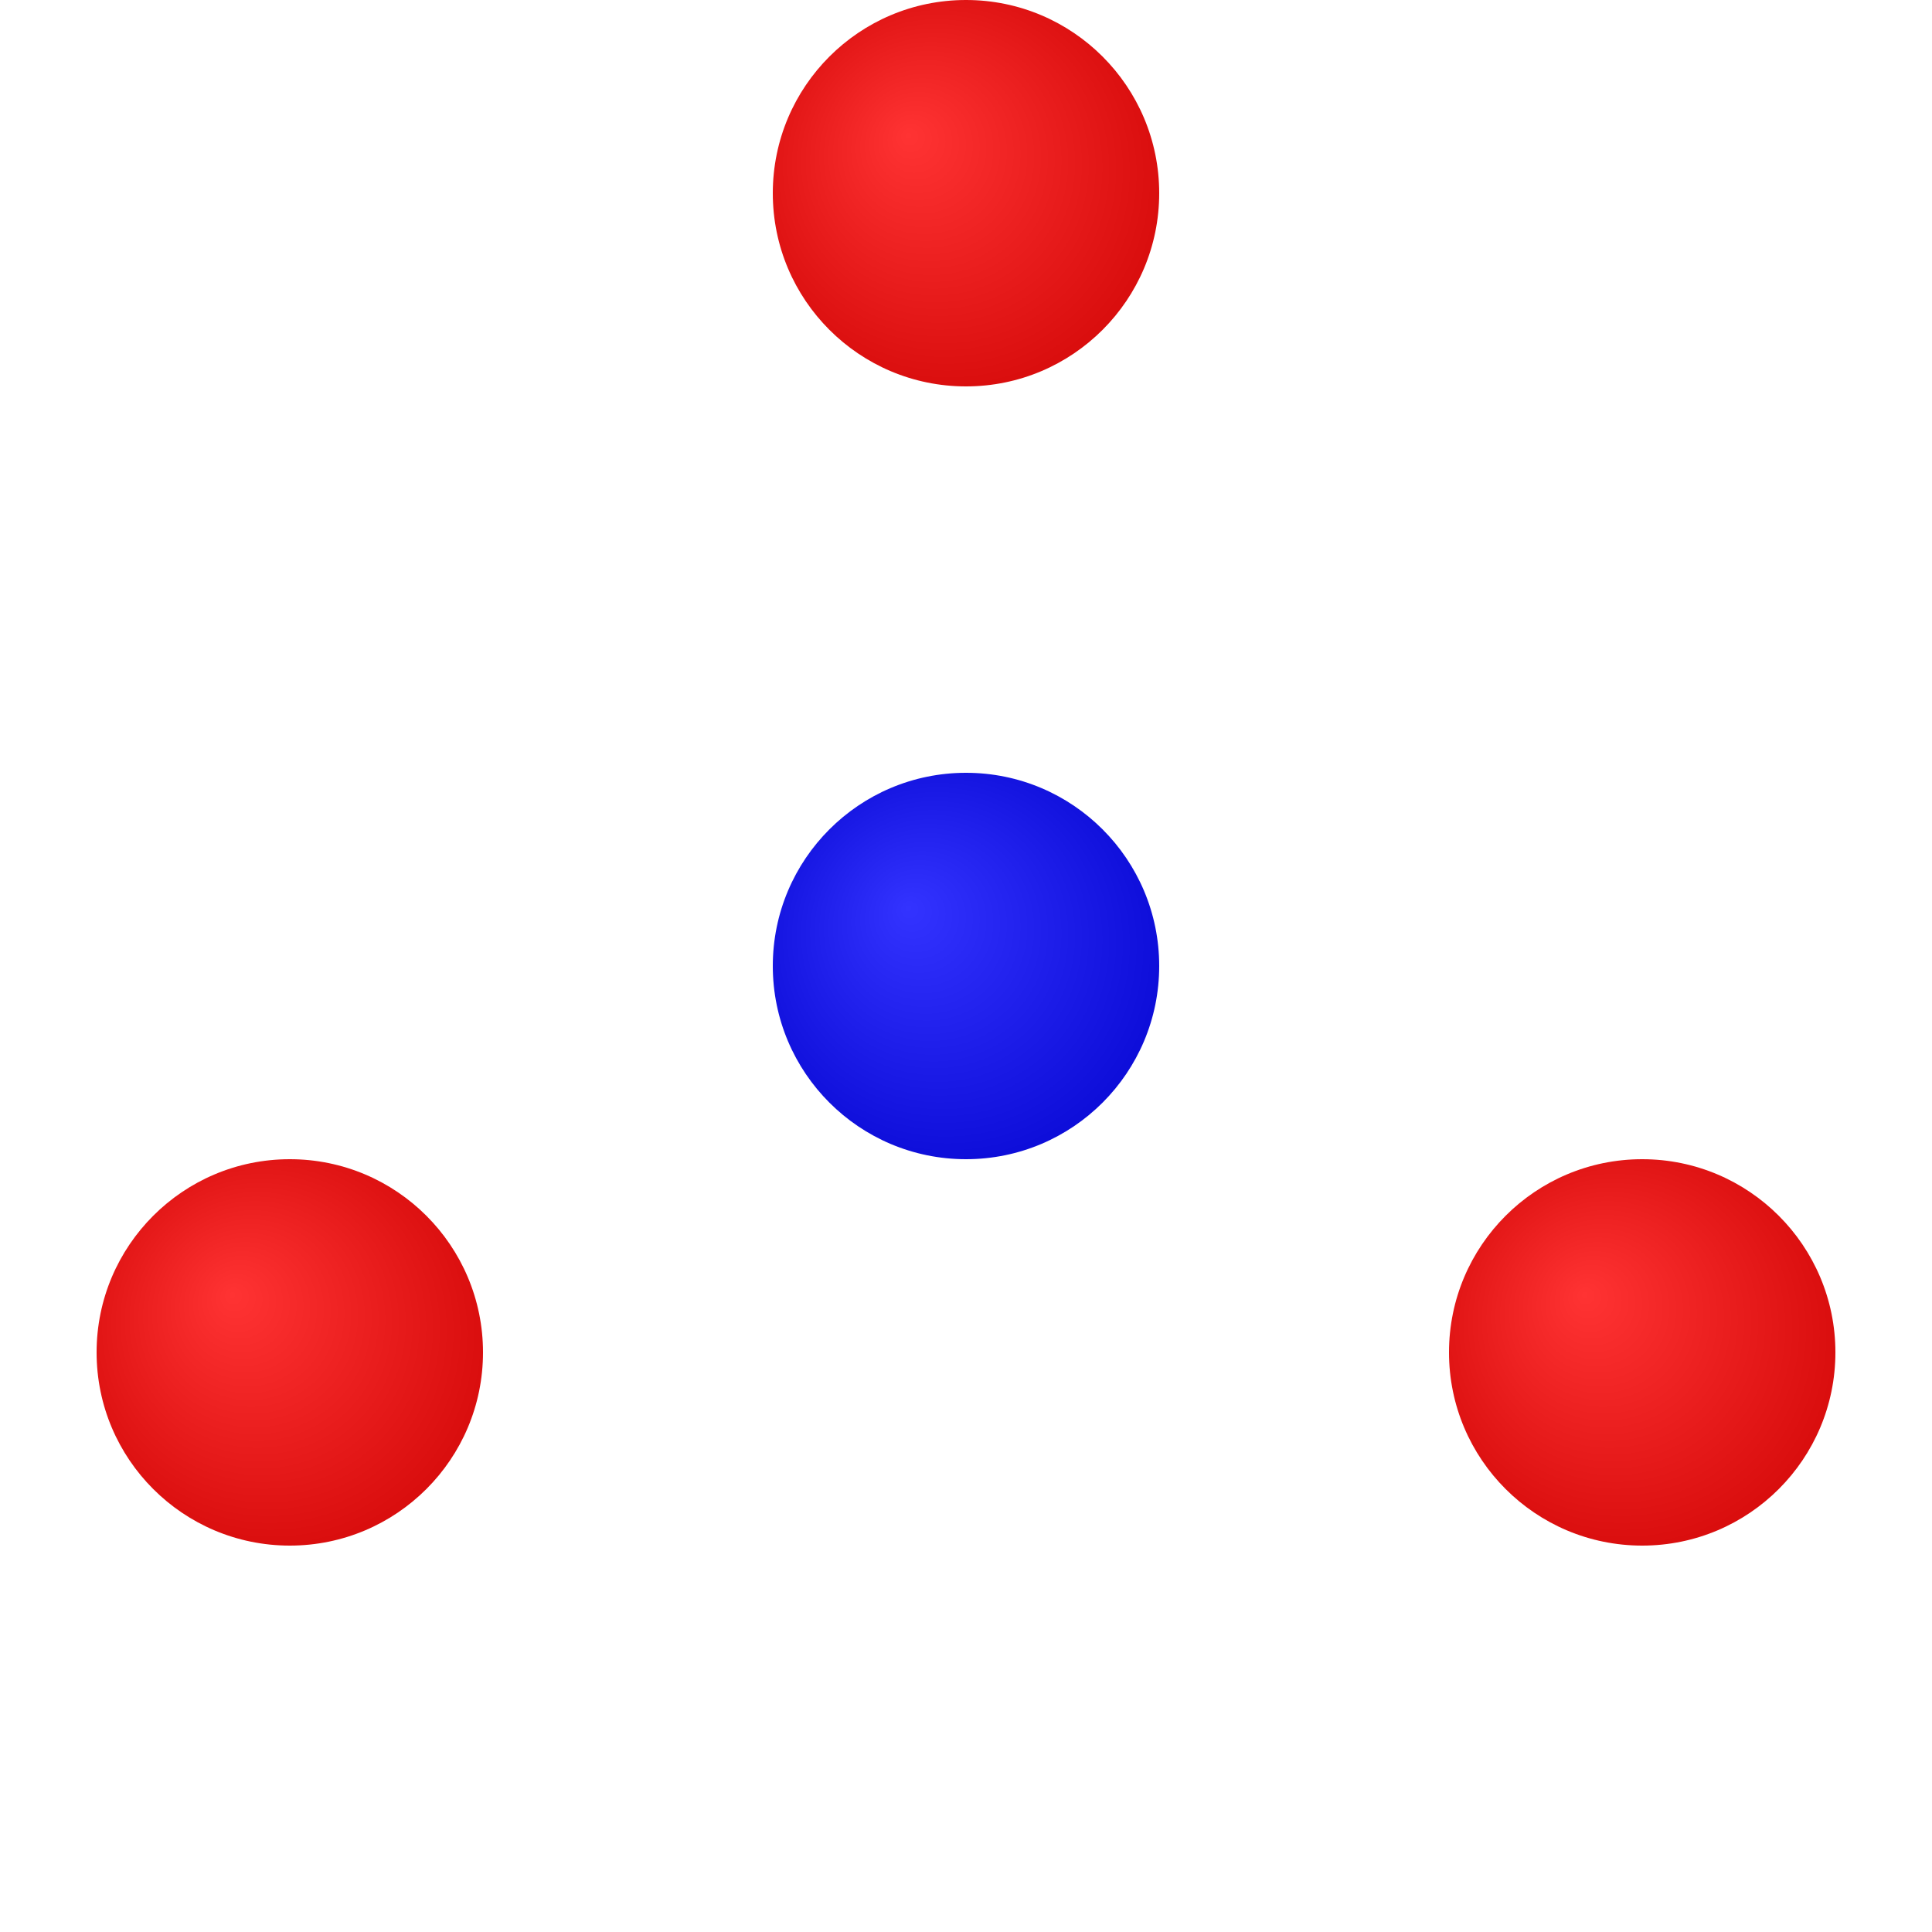
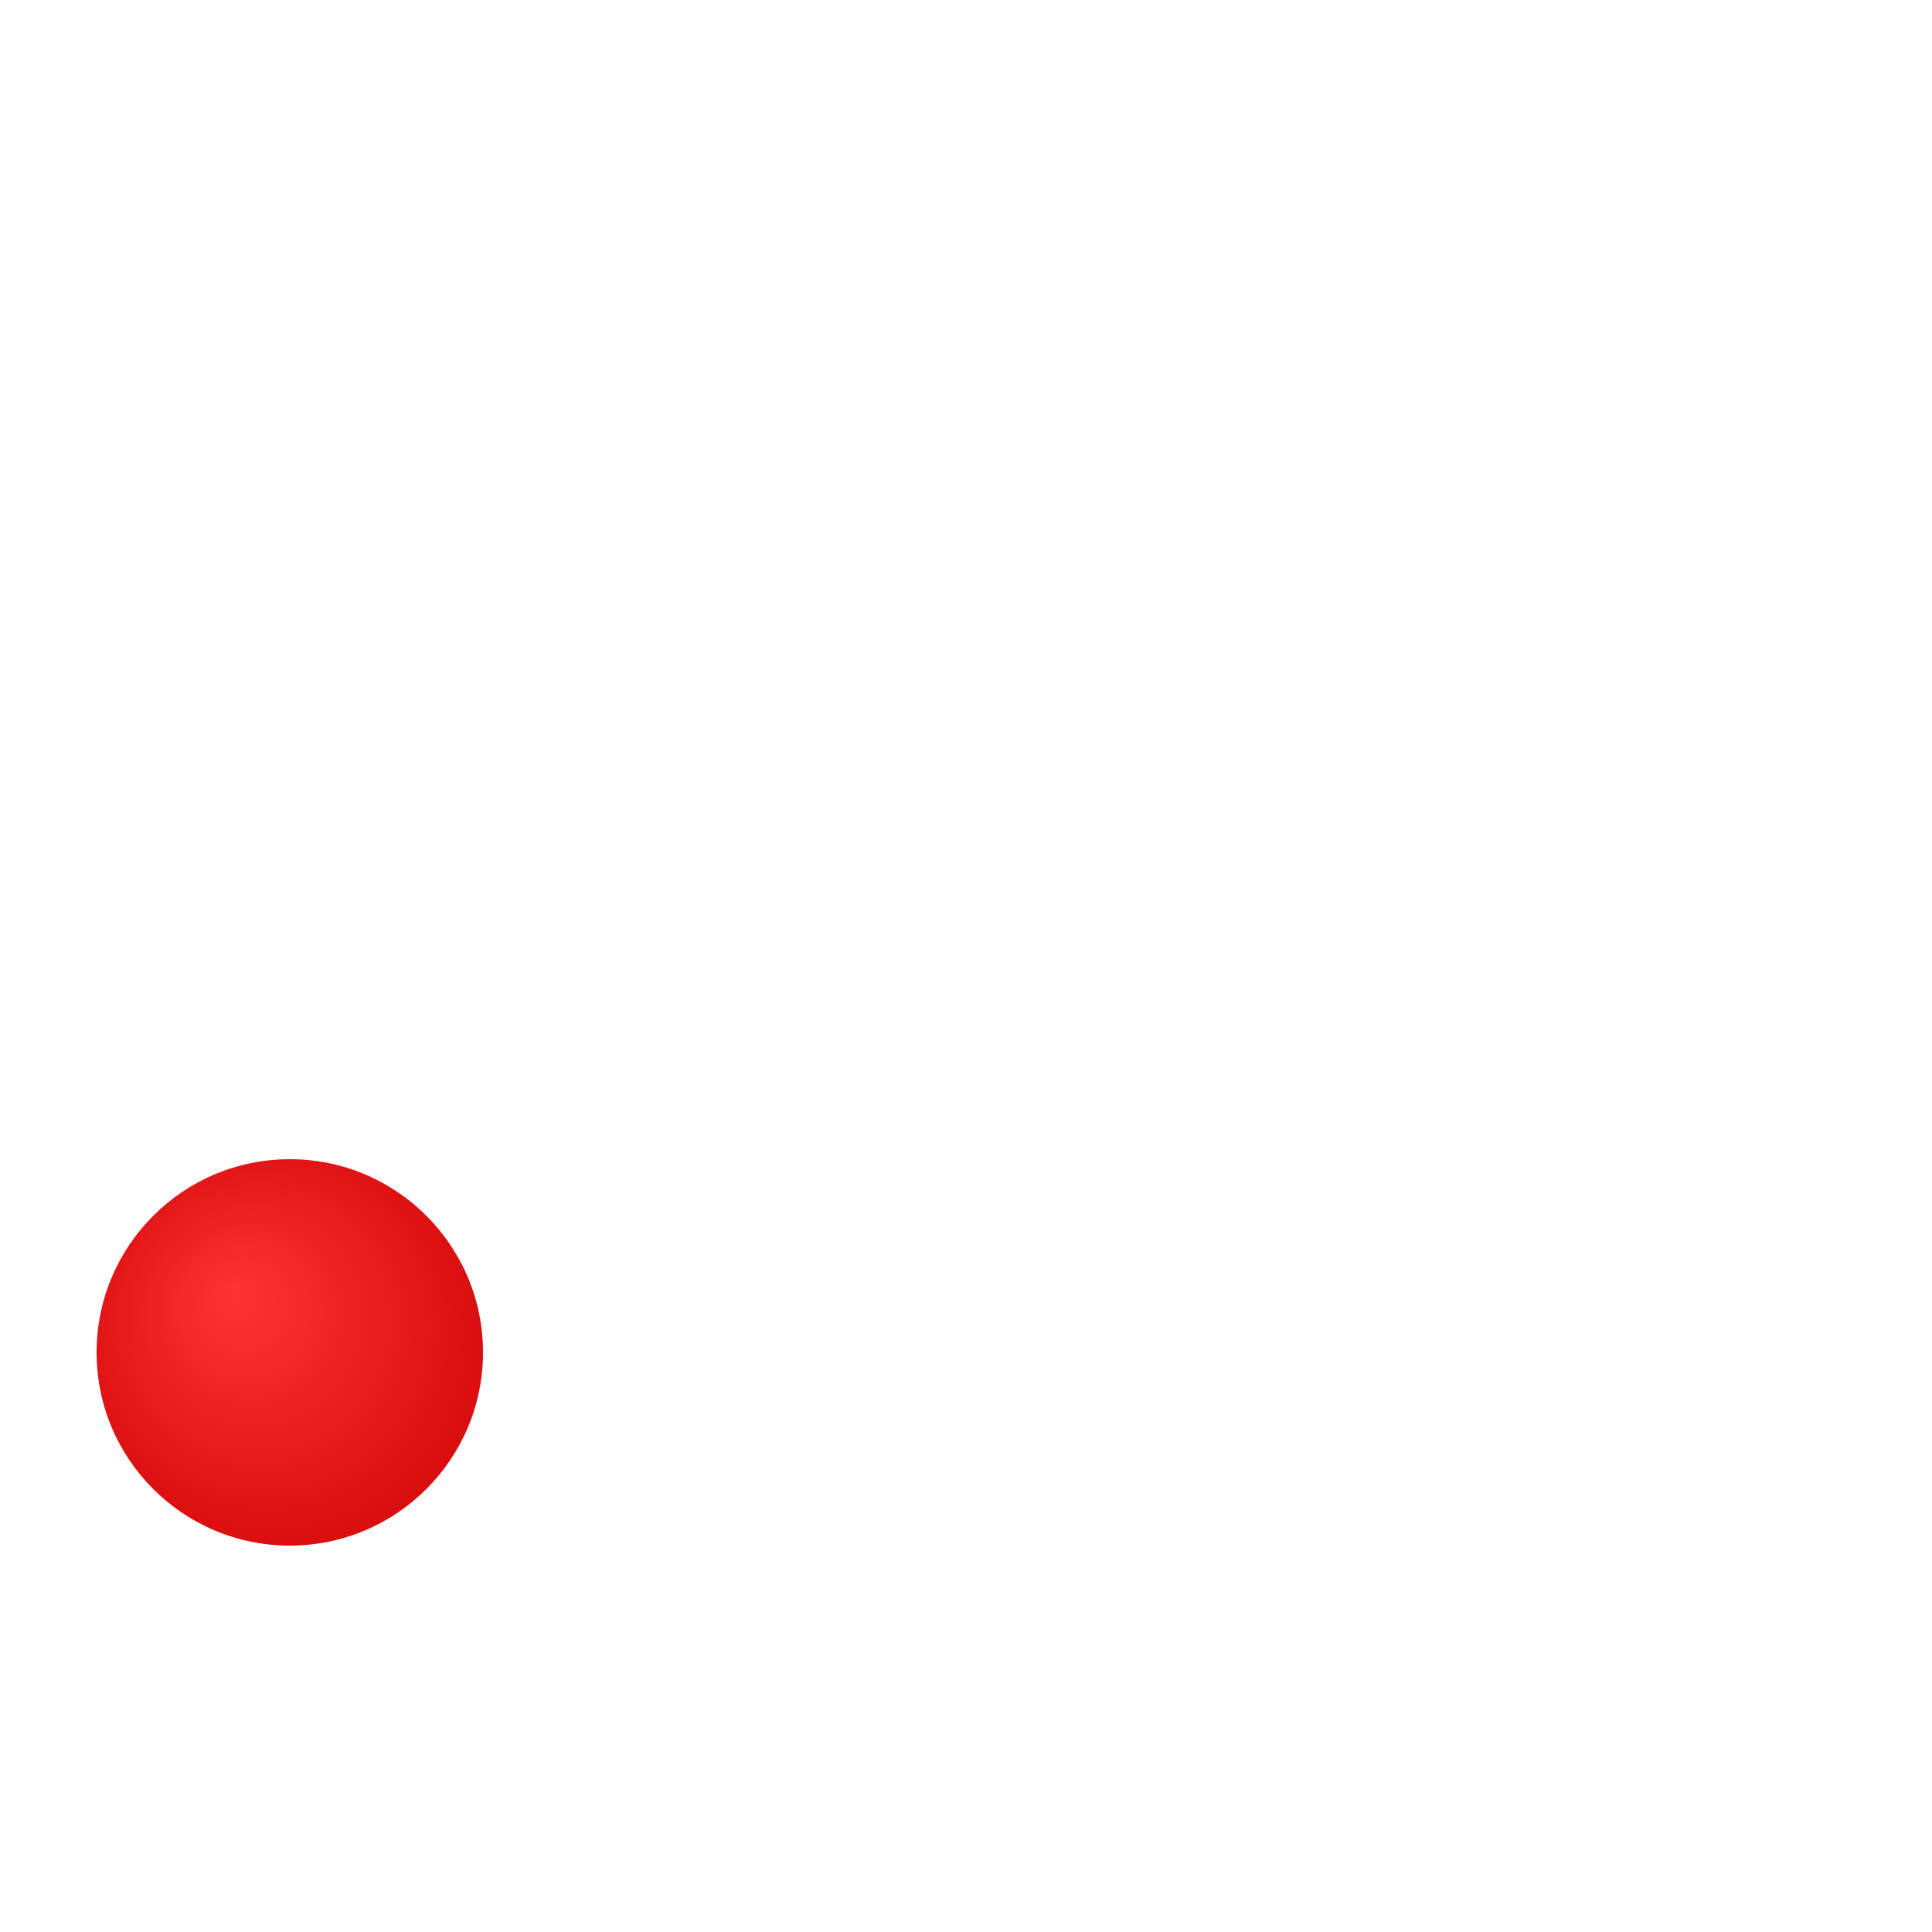
<svg xmlns="http://www.w3.org/2000/svg" viewBox="0 0 100 100">
  <defs>
    <radialGradient id="b" r="75%" fx="35%" fy="35%">
      <stop offset="0" stop-color="#33f" />
      <stop offset="1" stop-color="#00c" />
    </radialGradient>
    <radialGradient id="r" r="75%" fx="35%" fy="35%">
      <stop offset="0" stop-color="#f33" />
      <stop offset="1" stop-color="#c00" />
    </radialGradient>
  </defs>
  <g>
    <g fill="url(#r)">
-       <circle cx="50" cy="10" r="10" />
      <circle cx="15" cy="70" r="10" />
-       <circle cx="85" cy="70" r="10" />
    </g>
-     <circle cx="50" cy="50" r="10" fill="url(#b)" />
  </g>
</svg>